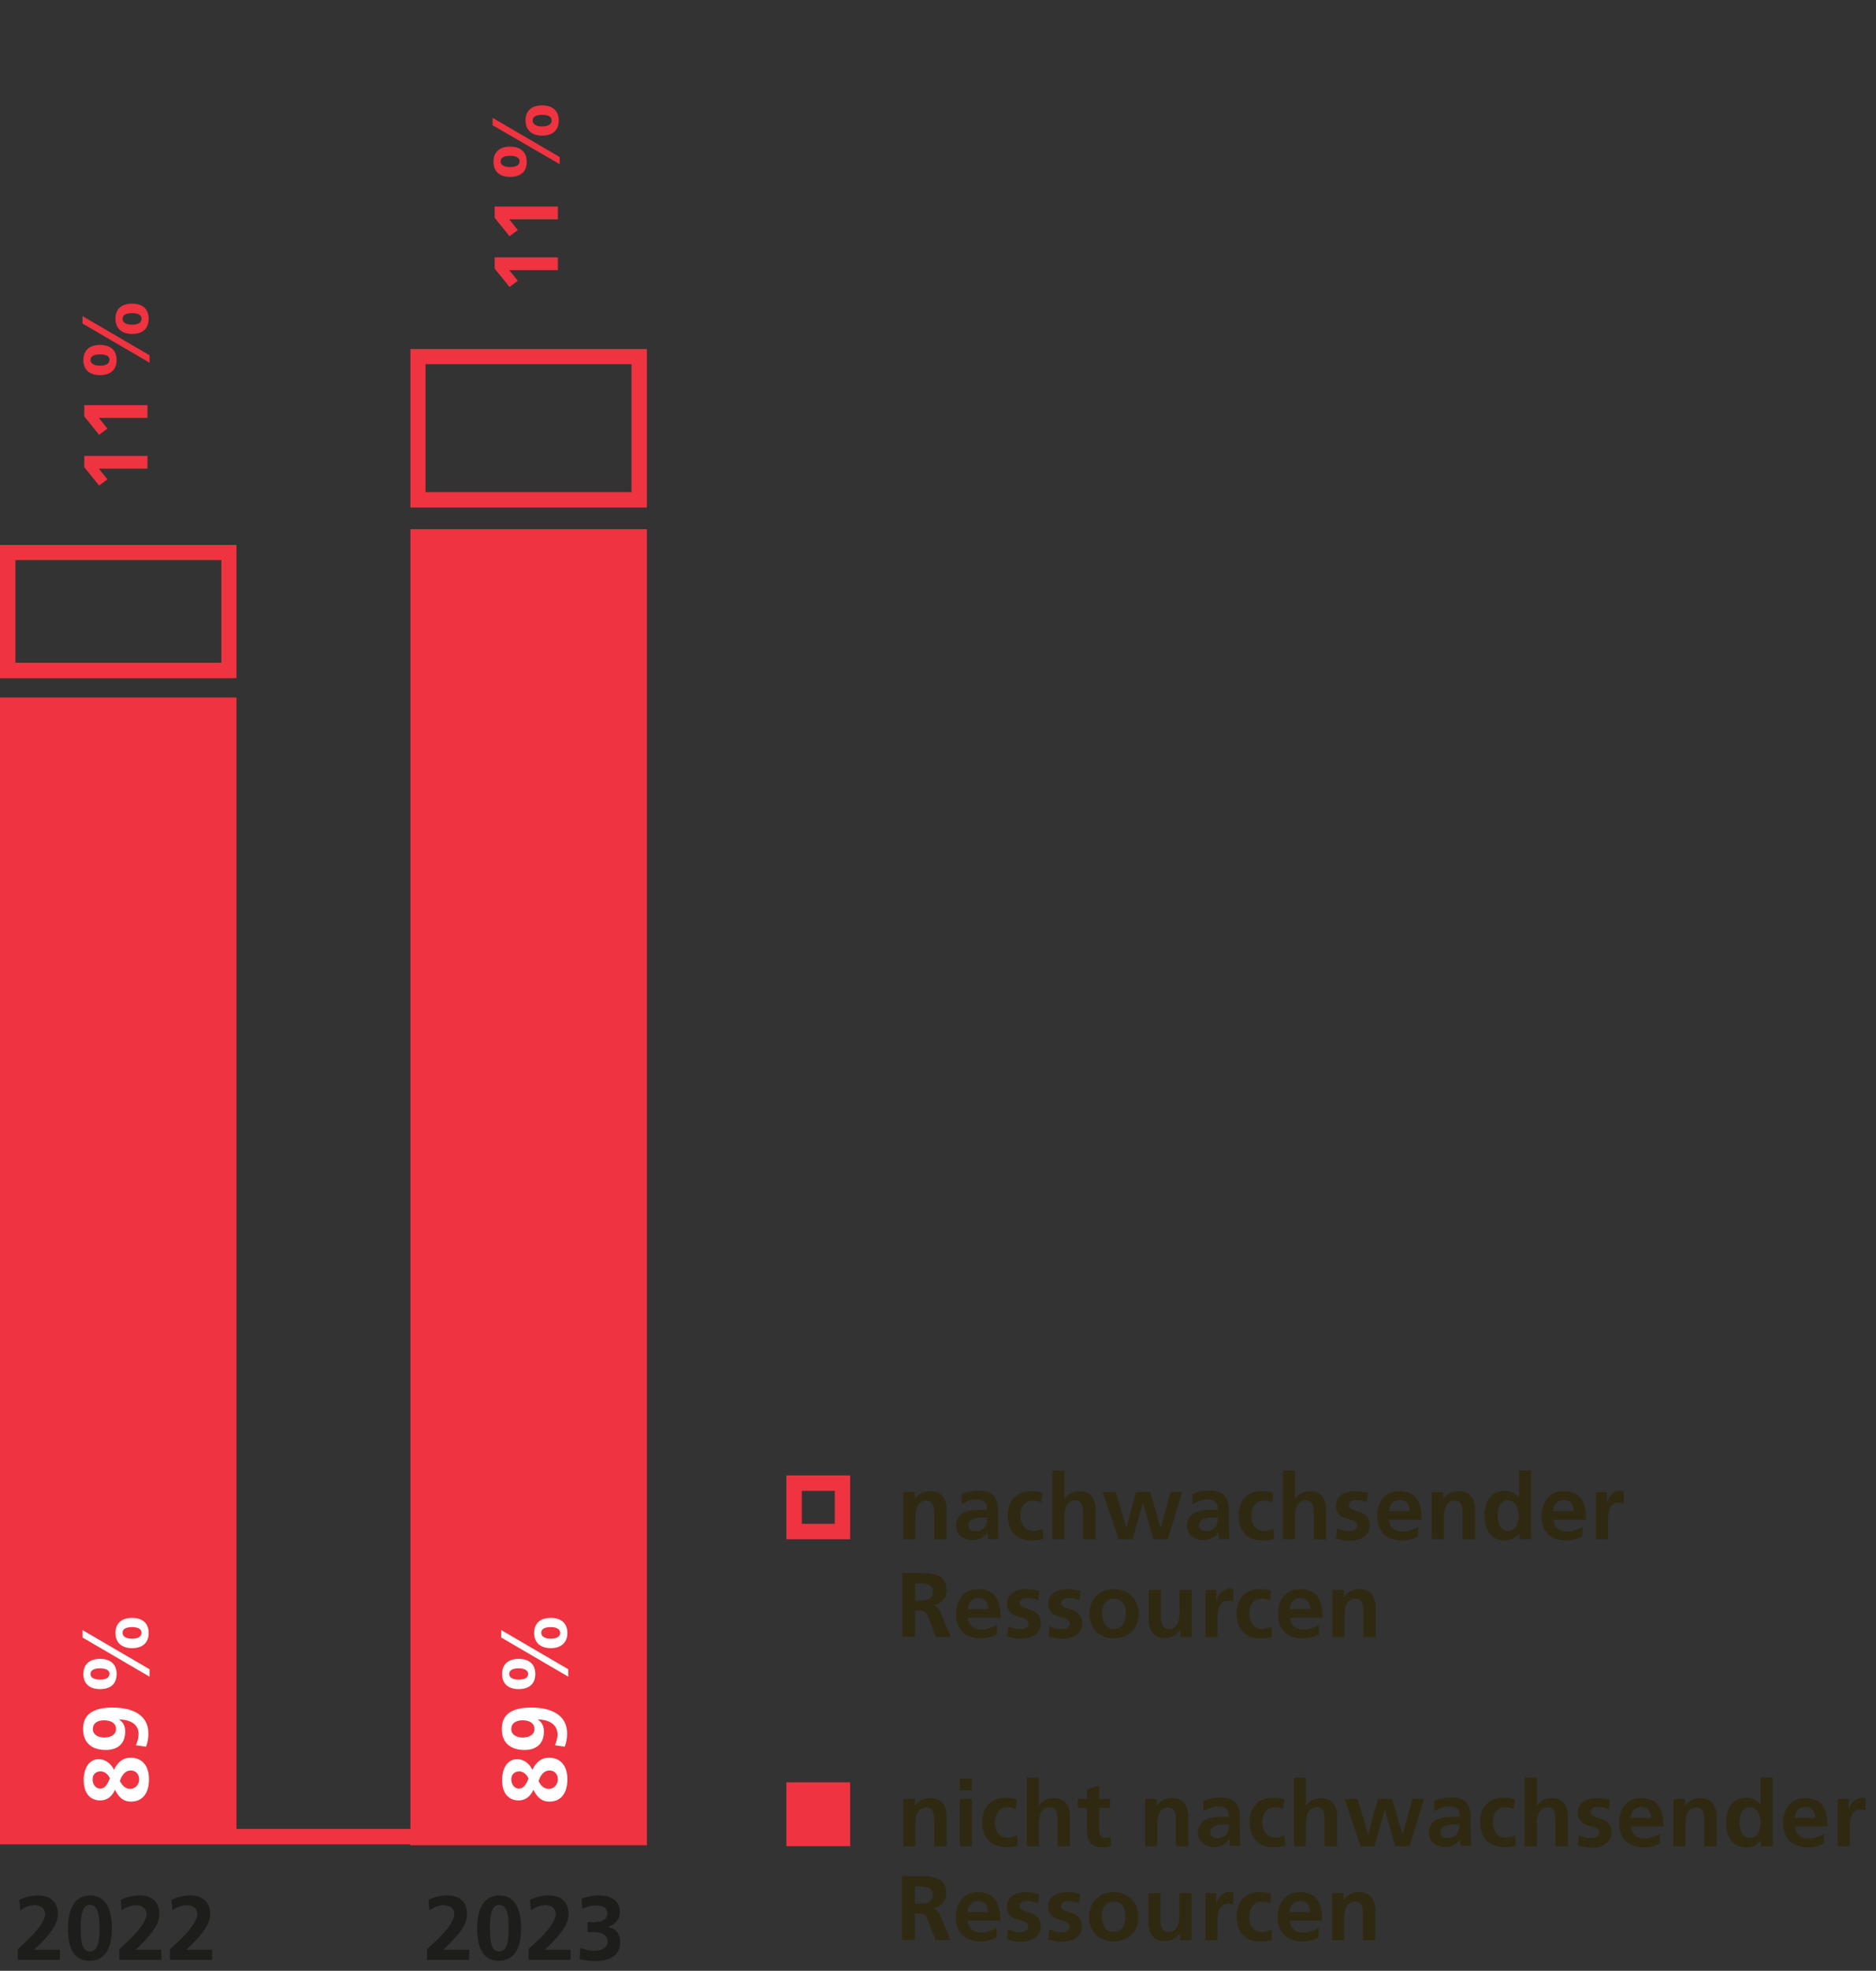
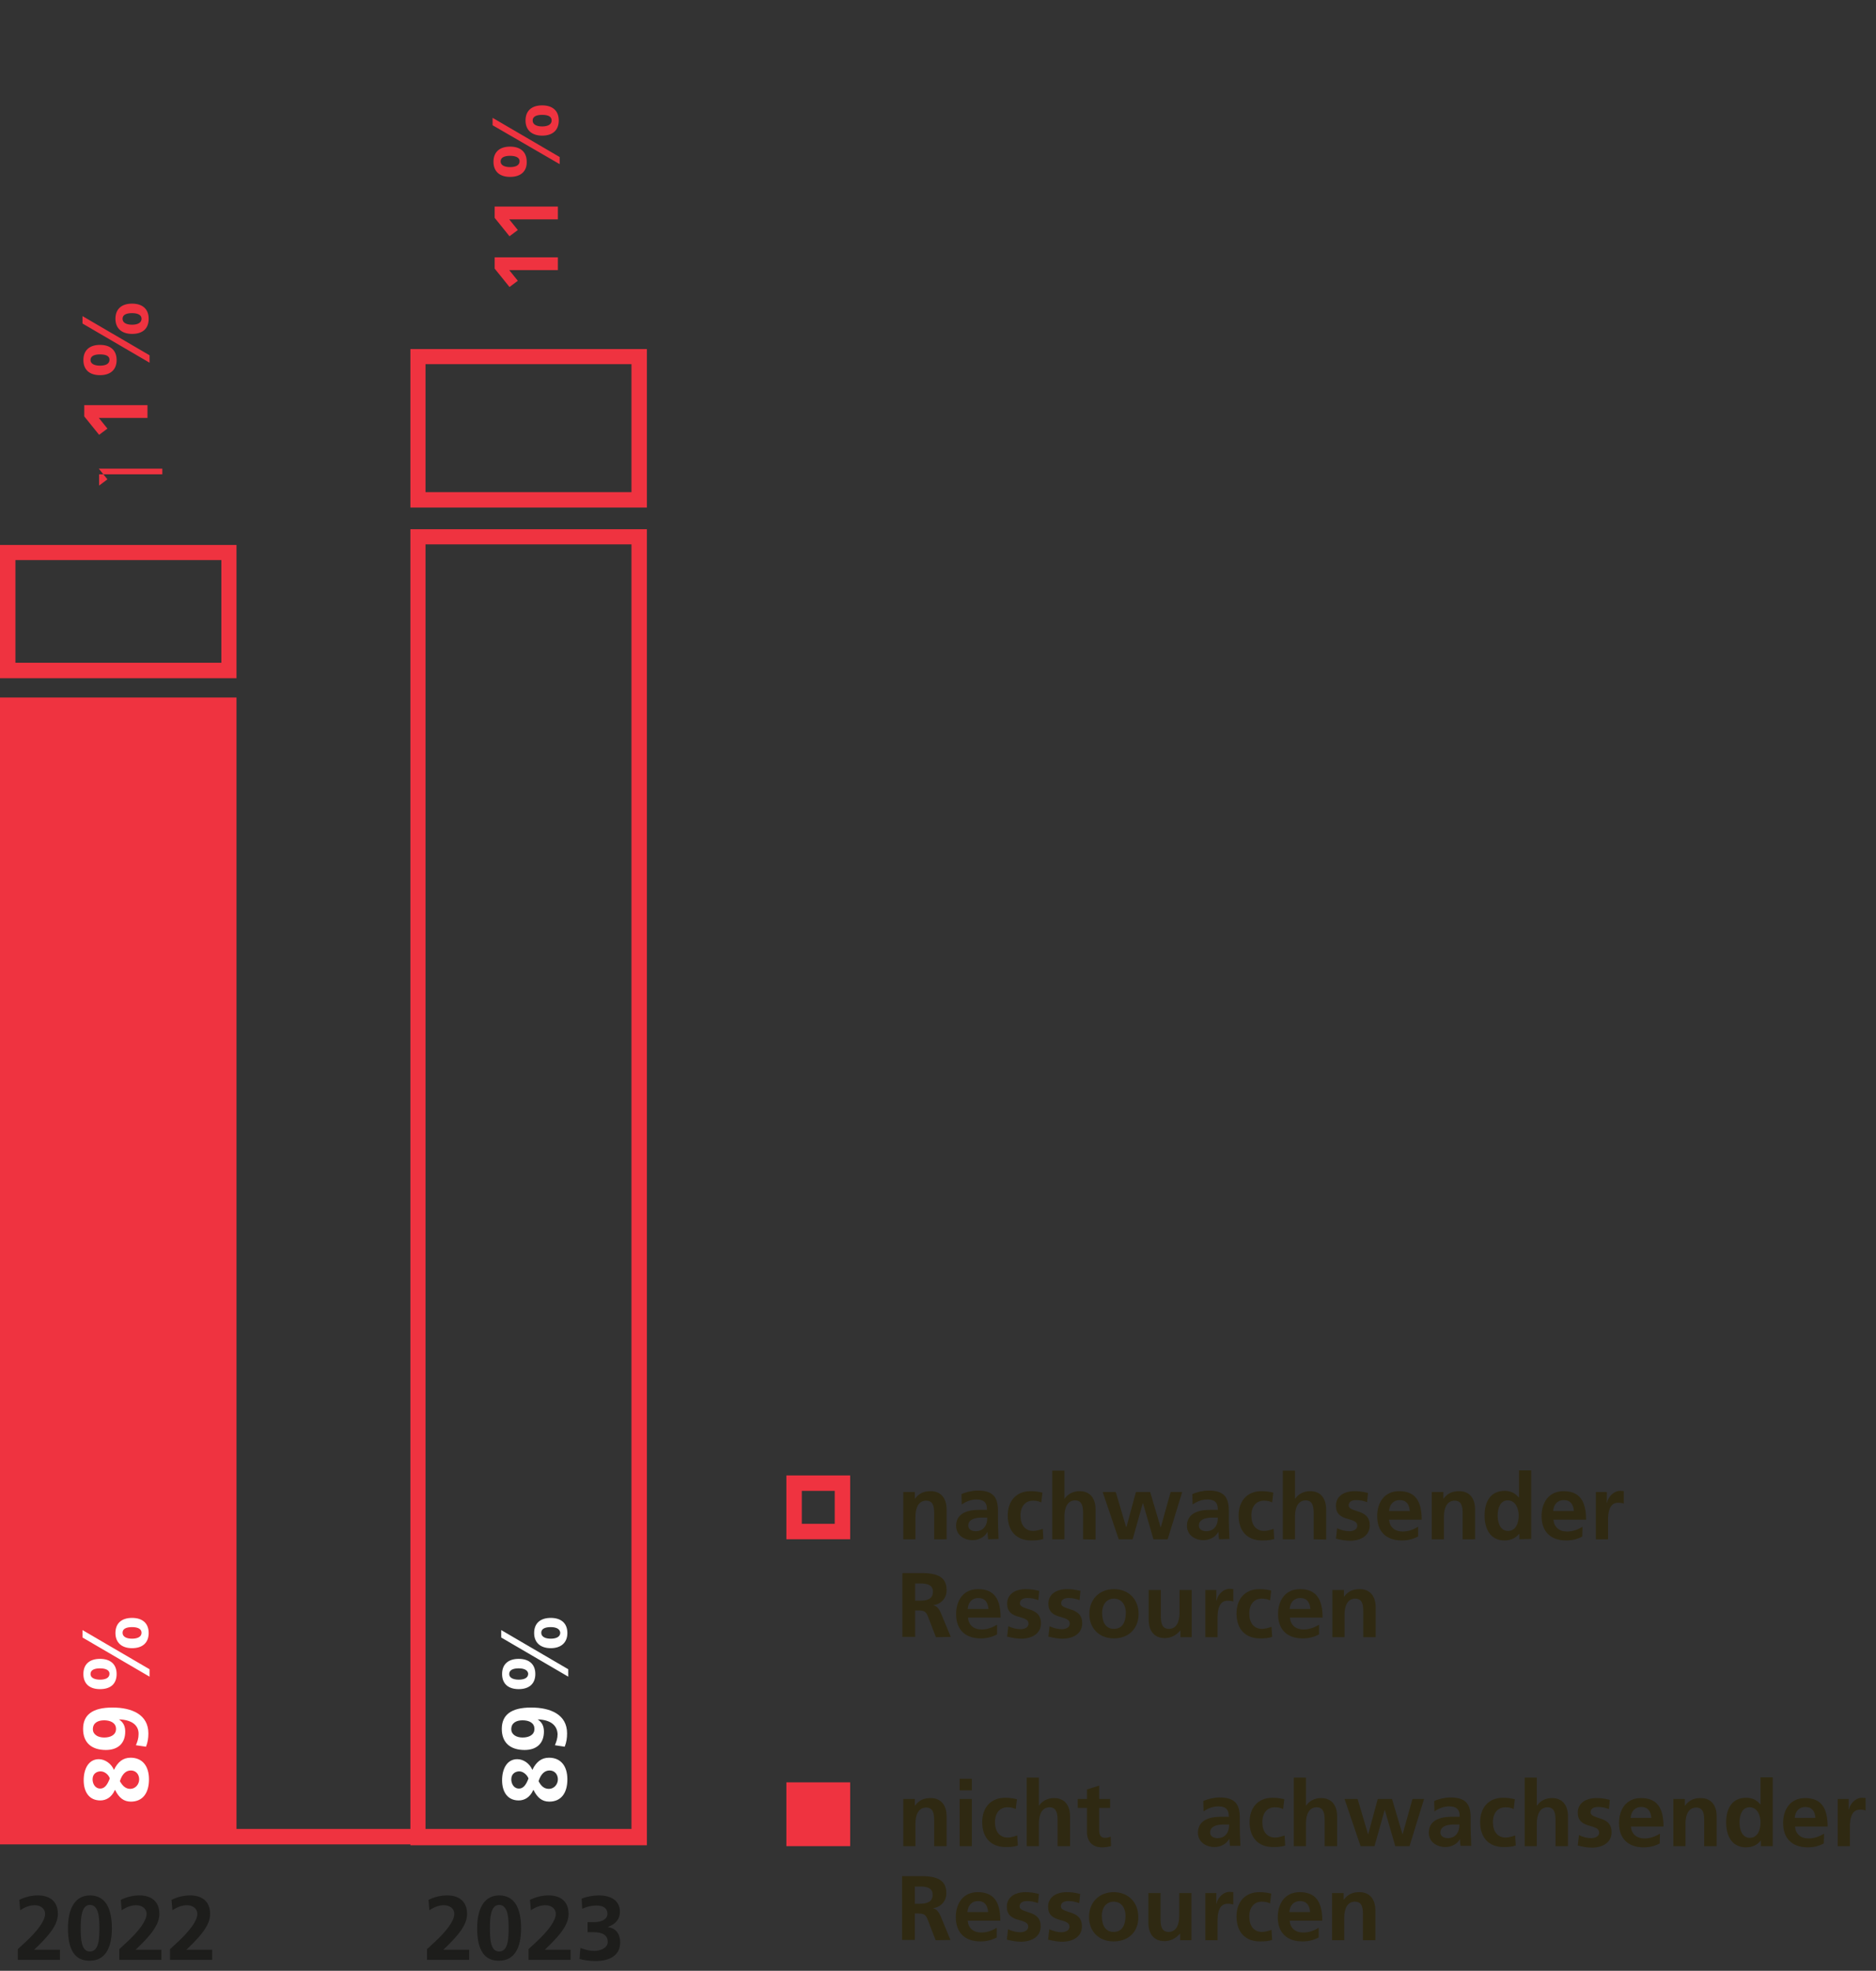
<svg xmlns="http://www.w3.org/2000/svg" version="1.1" id="Ebene_1" x="0px" y="0px" viewBox="0 0 632.2 664" style="enable-background:new 0 0 632.2 664;" xml:space="preserve">
  <rect x="0" y="0" width="632.2" height="664" fill="#333333" stroke="none" />
  <style type="text/css">
	.st0{fill:#EF3340;}
	.st1{fill:#2F2912;}
	.st2{fill:#1D1D1B;}
	.st3{fill:#FFFFFF;}
</style>
  <path class="st0" d="M286.5,518.6H265v-21.5h21.5V518.6z M270.2,513.4h11.1v-11.1h-11.1V513.4z" />
  <g>
    <path class="st1" d="M314.8,518.6v-8.9c0-2.4-0.5-4.1-2.7-4.1c-2.6,0-3.6,2.5-3.6,5.3v7.7h-4.1v-15.9h3.9v2.2h0.1   c1.3-1.8,3-2.5,5.2-2.5c3.6,0,5.4,2.5,5.4,6.2v10H314.8z" />
    <path class="st1" d="M333,518.6c-0.1-0.6-0.2-1.7-0.2-2.4h-0.1c-0.9,1.7-2.9,2.7-4.9,2.7c-2.9,0-5.6-1.7-5.6-4.8   c0-2.7,1.6-5.4,7.8-5.4h2.6v-0.1c0-2.7-1.4-3.4-3.6-3.4c-1.8,0-3.5,0.7-4.9,1.7l-0.1-3.5c1.5-0.7,3.6-1.2,5.5-1.2   c4.8,0,6.8,1.9,6.8,6.7v3.3c0,0.8,0.1,4.2,0.2,6.3L333,518.6L333,518.6z M332.7,511.3h-1.8c-2.9,0-4.6,0.9-4.6,2.7   c0,1.2,1,1.9,2.6,1.9c1.9,0,3.8-1.3,3.8-4.5V511.3z" />
    <path class="st1" d="M351.6,518.5c-1.2,0.4-2.4,0.5-4.1,0.5c-5,0-7.9-3.2-7.9-8.4c0-4.8,2.8-8.2,7.7-8.2c1.6,0,2.8,0.2,4,0.5   l-0.4,3.3c-0.8-0.4-1.6-0.6-2.8-0.6c-2.6,0-4.2,2-4.2,5c0,3.1,1.5,5.2,4.3,5.2c0.9,0,2.1-0.3,3.2-0.7L351.6,518.5z" />
    <path class="st1" d="M365,518.6v-9c0-2.9-0.9-4.1-2.7-4.1c-2.4,0-3.6,2.2-3.6,5.4v7.7h-4.1v-23.1h4.1v9.4h0.1c1-1.5,2.8-2.5,5-2.5   c3.7,0,5.4,2.6,5.4,6.2v10.1L365,518.6L365,518.6z" />
    <path class="st1" d="M388.7,518.6l-3.5-12.1h-0.1l-3.4,12.1H377l-5.4-15.9h4.4l3.5,11.8h0.1l3.2-11.8h4.8l3.5,11.8h0.1l3.3-11.8   h3.9l-4.9,15.9L388.7,518.6L388.7,518.6z" />
    <path class="st1" d="M410.8,518.6c-0.1-0.6-0.2-1.7-0.2-2.4h-0.1c-0.9,1.7-2.9,2.7-4.9,2.7c-2.9,0-5.6-1.7-5.6-4.8   c0-2.7,1.6-5.4,7.8-5.4h2.6v-0.1c0-2.7-1.4-3.4-3.6-3.4c-1.8,0-3.5,0.7-4.9,1.7l-0.1-3.5c1.5-0.7,3.6-1.2,5.5-1.2   c4.8,0,6.8,1.9,6.8,6.7v3.3c0,0.8,0.1,4.2,0.2,6.3L410.8,518.6L410.8,518.6z M410.4,511.3h-1.8c-2.9,0-4.6,0.9-4.6,2.7   c0,1.2,1,1.9,2.6,1.9c1.9,0,3.8-1.3,3.8-4.5V511.3z" />
    <path class="st1" d="M429.4,518.5c-1.2,0.4-2.4,0.5-4.1,0.5c-5,0-7.9-3.2-7.9-8.4c0-4.8,2.8-8.2,7.7-8.2c1.6,0,2.8,0.2,4,0.5   l-0.4,3.3c-0.8-0.4-1.6-0.6-2.8-0.6c-2.6,0-4.2,2-4.2,5c0,3.1,1.5,5.2,4.3,5.2c0.9,0,2.1-0.3,3.2-0.7L429.4,518.5z" />
    <path class="st1" d="M442.7,518.6v-9c0-2.9-0.9-4.1-2.7-4.1c-2.4,0-3.6,2.2-3.6,5.4v7.7h-4.1v-23.1h4.1v9.4h0.1   c1-1.5,2.8-2.5,5-2.5c3.7,0,5.4,2.6,5.4,6.2v10.1L442.7,518.6L442.7,518.6z" />
    <path class="st1" d="M450.6,514.9c1.3,0.6,2.7,1,4.1,1c1.1,0,2.7-0.4,2.7-1.9c0-1.3-1.3-1.7-3-2.2c-2.8-0.7-4.2-1.9-4.2-4.5   c0-3.2,2.7-4.9,6.3-4.9c1.3,0,2.5,0.1,4.5,0.6l-0.3,3.1c-1.4-0.5-2.4-0.7-3.7-0.7c-1.5,0-2.5,0.6-2.5,1.8c0,0.9,0.9,1.3,2.7,1.9   c3,0.8,4.4,2.2,4.4,4.8c0,3.5-3,5.2-6.7,5.2c-1.5,0-3.1-0.3-4.7-0.7L450.6,514.9z" />
    <path class="st1" d="M477.8,517.7c-1.5,0.8-3.2,1.3-5.4,1.3c-5.3,0-8.3-3-8.3-8.2c0-4.4,2.3-8.4,7.4-8.4c5.4,0,7.6,3.3,7.6,9.6h-11   c0.2,2.5,1.9,4,4.6,4c2,0,3.7-0.7,5.2-1.6v3.3H477.8z M475.1,509.1c-0.2-2.3-1.2-3.7-3.4-3.7c-2.1,0-3.4,1.4-3.6,3.7H475.1z" />
    <path class="st1" d="M492.9,518.6v-8.9c0-2.4-0.5-4.1-2.7-4.1c-2.6,0-3.6,2.5-3.6,5.3v7.7h-4.1v-15.9h3.9v2.2h0.1   c1.3-1.8,3-2.5,5.2-2.5c3.6,0,5.4,2.5,5.4,6.2v10H492.9z" />
    <path class="st1" d="M512,518.6v-1.8h-0.1c-1.2,1.5-2.9,2.2-4.9,2.2c-4.8,0-6.7-3.9-6.7-8.4c0-4.8,2.1-8.3,6.7-8.3   c2.1,0,3.5,0.7,4.8,2.2h0.1v-9.1h4.1v23.1L512,518.6L512,518.6z M511.8,510.6c0-2.2-1-5.1-3.7-5.1c-2.5,0-3.4,2.6-3.4,5.1   c0,2.3,0.8,5.2,3.5,5.2S511.8,513,511.8,510.6z" />
    <path class="st1" d="M533.2,517.7c-1.5,0.8-3.2,1.3-5.4,1.3c-5.3,0-8.3-3-8.3-8.2c0-4.4,2.3-8.4,7.4-8.4c5.4,0,7.6,3.3,7.6,9.6h-11   c0.2,2.5,1.9,4,4.6,4c2,0,3.7-0.7,5.2-1.6L533.2,517.7L533.2,517.7z M530.4,509.1c-0.2-2.3-1.2-3.7-3.4-3.7c-2.1,0-3.4,1.4-3.6,3.7   H530.4z" />
    <path class="st1" d="M537.8,518.6v-15.9h3.7v3.6h0.1c0.2-1.7,2-4,4.4-4c0.9,0,1.1,0.1,1.2,0.1v4.2c-0.4-0.2-1.1-0.3-1.9-0.3   c-1.5,0-3.4,0.8-3.4,5.8v6.5L537.8,518.6L537.8,518.6z" />
    <path class="st1" d="M315.4,551.6l-2.5-6.5c-0.6-1.6-1-2.5-3.1-2.5h-1.4v8.9h-4.3V530h6.8c7,0,8.1,2.9,8.1,5.8c0,2.5-1.7,4.6-4.4,5   v0.1c0.9,0.1,1.7,0.9,2.4,2.4l3.4,8.2L315.4,551.6L315.4,551.6z M310.1,539.3c3.7,0,4.3-1.6,4.3-3c0-1.1-0.3-2.8-4.1-2.8h-1.9v5.8   H310.1z" />
    <path class="st1" d="M335.9,550.7c-1.5,0.8-3.2,1.3-5.4,1.3c-5.3,0-8.3-3-8.3-8.2c0-4.4,2.3-8.4,7.4-8.4c5.4,0,7.6,3.3,7.6,9.6h-11   c0.2,2.5,1.9,4,4.6,4c2,0,3.7-0.7,5.2-1.6v3.3H335.9z M333.1,542.1c-0.2-2.3-1.2-3.7-3.4-3.7c-2.1,0-3.4,1.4-3.6,3.7H333.1z" />
    <path class="st1" d="M339.8,547.9c1.3,0.6,2.7,1,4.1,1c1.1,0,2.7-0.4,2.7-1.9c0-1.3-1.3-1.7-3-2.2c-2.8-0.7-4.2-1.9-4.2-4.5   c0-3.2,2.7-4.9,6.3-4.9c1.3,0,2.5,0.1,4.5,0.6l-0.3,3.1c-1.4-0.5-2.4-0.7-3.7-0.7c-1.5,0-2.5,0.6-2.5,1.8c0,0.9,0.9,1.3,2.7,1.9   c3,0.8,4.4,2.2,4.4,4.8c0,3.5-3,5.2-6.7,5.2c-1.5,0-3.1-0.3-4.7-0.7L339.8,547.9z" />
    <path class="st1" d="M353.7,547.9c1.3,0.6,2.7,1,4.1,1c1.1,0,2.7-0.4,2.7-1.9c0-1.3-1.3-1.7-3-2.2c-2.8-0.7-4.2-1.9-4.2-4.5   c0-3.2,2.7-4.9,6.3-4.9c1.3,0,2.5,0.1,4.5,0.6l-0.3,3.1c-1.4-0.5-2.4-0.7-3.7-0.7c-1.5,0-2.5,0.6-2.5,1.8c0,0.9,0.9,1.3,2.7,1.9   c3,0.8,4.4,2.2,4.4,4.8c0,3.5-3,5.2-6.7,5.2c-1.5,0-3.1-0.3-4.7-0.7L353.7,547.9z" />
    <path class="st1" d="M375.4,552c-5.1,0-8.3-3.5-8.3-8.2c0-5.1,3.5-8.4,8.3-8.4s8.3,3.3,8.3,8.4C383.7,548.5,380.5,552,375.4,552z    M379.4,543.3c0-2.5-1.4-4.7-4-4.7s-4,2.2-4,4.7c0,3.4,1.3,5.5,4,5.5S379.4,546.7,379.4,543.3z" />
    <path class="st1" d="M397.8,551.6v-2.2h-0.1c-1.4,1.6-3.1,2.5-5.2,2.5c-3.5,0-5.4-2.4-5.4-6.2v-10h4.1v9.1c0,3.2,1.2,4,2.7,4   c2.5,0,3.6-2.3,3.6-5.4v-7.7h4.1v15.9L397.8,551.6L397.8,551.6z" />
    <path class="st1" d="M406.2,551.6v-15.9h3.7v3.6h0.1c0.2-1.7,2-4,4.4-4c0.9,0,1.1,0.1,1.2,0.1v4.2c-0.4-0.2-1.1-0.3-1.9-0.3   c-1.5,0-3.4,0.8-3.4,5.8v6.5L406.2,551.6L406.2,551.6z" />
    <path class="st1" d="M428.7,551.5c-1.2,0.4-2.4,0.5-4.1,0.5c-5,0-7.9-3.2-7.9-8.4c0-4.8,2.8-8.2,7.7-8.2c1.6,0,2.8,0.2,4,0.5   l-0.4,3.3c-0.8-0.4-1.6-0.6-2.8-0.6c-2.6,0-4.2,2-4.2,5c0,3.1,1.5,5.2,4.3,5.2c0.9,0,2.1-0.3,3.2-0.7L428.7,551.5z" />
    <path class="st1" d="M444.4,550.7c-1.5,0.8-3.2,1.3-5.4,1.3c-5.3,0-8.3-3-8.3-8.2c0-4.4,2.3-8.4,7.4-8.4c5.4,0,7.6,3.3,7.6,9.6h-11   c0.2,2.5,1.9,4,4.6,4c2,0,3.7-0.7,5.2-1.6v3.3H444.4z M441.6,542.1c-0.2-2.3-1.2-3.7-3.4-3.7c-2.1,0-3.4,1.4-3.6,3.7H441.6z" />
    <path class="st1" d="M459.4,551.6v-8.9c0-2.4-0.5-4.1-2.7-4.1c-2.6,0-3.6,2.5-3.6,5.3v7.7H449v-15.9h3.9v2.2h0.1   c1.3-1.8,3-2.5,5.2-2.5c3.6,0,5.4,2.5,5.4,6.2v10H459.4z" />
  </g>
  <rect x="265" y="600.5" class="st0" width="21.5" height="21.5" />
  <g>
    <path class="st1" d="M314.8,622v-8.9c0-2.4-0.5-4.1-2.7-4.1c-2.6,0-3.6,2.5-3.6,5.3v7.7h-4.1v-15.9h3.9v2.2h0.1   c1.3-1.8,3-2.5,5.2-2.5c3.6,0,5.4,2.5,5.4,6.2v10H314.8z" />
    <path class="st1" d="M323.4,603.2v-3.9h4.1v3.9H323.4z M323.4,622v-15.9h4.1V622H323.4z" />
    <path class="st1" d="M343,621.8c-1.2,0.4-2.4,0.5-4.1,0.5c-5,0-7.9-3.2-7.9-8.4c0-4.8,2.8-8.2,7.7-8.2c1.6,0,2.8,0.2,4,0.5   l-0.4,3.3c-0.8-0.4-1.6-0.6-2.8-0.6c-2.6,0-4.2,2-4.2,5c0,3.1,1.5,5.2,4.3,5.2c0.9,0,2.1-0.3,3.2-0.7L343,621.8z" />
    <path class="st1" d="M356.4,622v-9c0-2.9-0.9-4.1-2.7-4.1c-2.4,0-3.6,2.2-3.6,5.4v7.7H346v-23.1h4.1v9.4h0.1c1-1.5,2.8-2.5,5-2.5   c3.7,0,5.4,2.6,5.4,6.2v10H356.4z" />
    <path class="st1" d="M374.4,622c-0.9,0.2-1.8,0.4-3,0.4c-3.4,0-5.1-2.1-5.1-5.2v-8.1h-3.1v-3h3.1v-3.2l4.1-1.3v4.5h3.7v3h-3.7v7.4   c0,1.7,0.5,2.7,2,2.7c0.7,0,1.4-0.2,1.9-0.4L374.4,622z" />
-     <path class="st1" d="M396.3,622v-8.9c0-2.4-0.5-4.1-2.7-4.1c-2.6,0-3.6,2.5-3.6,5.3v7.7h-4.1v-15.9h3.9v2.2h0.1   c1.3-1.8,3-2.5,5.2-2.5c3.6,0,5.4,2.5,5.4,6.2v10H396.3z" />
    <path class="st1" d="M414.5,622c-0.1-0.6-0.2-1.7-0.2-2.4h-0.1c-0.9,1.7-2.9,2.7-4.9,2.7c-2.9,0-5.6-1.7-5.6-4.8   c0-2.7,1.6-5.4,7.8-5.4h2.6V612c0-2.7-1.4-3.4-3.6-3.4c-1.8,0-3.5,0.7-4.9,1.7l-0.1-3.5c1.5-0.7,3.6-1.2,5.5-1.2   c4.8,0,6.8,1.9,6.8,6.7v3.3c0,0.8,0.1,4.2,0.2,6.3h-3.5V622z M414.2,614.7h-1.8c-2.9,0-4.6,0.9-4.6,2.7c0,1.2,1,1.9,2.6,1.9   c1.9,0,3.8-1.3,3.8-4.5V614.7z" />
    <path class="st1" d="M433.1,621.8c-1.2,0.4-2.4,0.5-4.1,0.5c-5,0-7.9-3.2-7.9-8.4c0-4.8,2.8-8.2,7.7-8.2c1.6,0,2.8,0.2,4,0.5   l-0.4,3.3c-0.8-0.4-1.6-0.6-2.8-0.6c-2.6,0-4.2,2-4.2,5c0,3.1,1.5,5.2,4.3,5.2c0.9,0,2.1-0.3,3.2-0.7L433.1,621.8z" />
    <path class="st1" d="M446.4,622v-9c0-2.9-0.9-4.1-2.7-4.1c-2.4,0-3.6,2.2-3.6,5.4v7.7H436v-23.1h4.1v9.4h0.1c1-1.5,2.8-2.5,5-2.5   c3.7,0,5.4,2.6,5.4,6.2v10H446.4z" />
    <path class="st1" d="M470.2,622l-3.5-12.1h-0.1l-3.4,12.1h-4.7l-5.4-15.9h4.4l3.5,11.8h0.1l3.2-11.8h4.8l3.5,11.8h0.1l3.3-11.8h3.9   L475,622H470.2z" />
    <path class="st1" d="M492.2,622c-0.1-0.6-0.2-1.7-0.2-2.4l0,0c-0.9,1.7-2.9,2.7-4.9,2.7c-2.9,0-5.6-1.7-5.6-4.8   c0-2.7,1.6-5.4,7.8-5.4h2.6V612c0-2.7-1.4-3.4-3.6-3.4c-1.8,0-3.5,0.7-4.9,1.7l-0.1-3.5c1.5-0.7,3.6-1.2,5.5-1.2   c4.8,0,6.8,1.9,6.8,6.7v3.3c0,0.8,0.1,4.2,0.2,6.3h-3.6V622z M491.9,614.7H490c-2.9,0-4.6,0.9-4.6,2.7c0,1.2,1,1.9,2.6,1.9   c1.9,0,3.8-1.3,3.8-4.5v-0.1H491.9z" />
    <path class="st1" d="M510.8,621.8c-1.2,0.4-2.4,0.5-4.1,0.5c-5,0-7.9-3.2-7.9-8.4c0-4.8,2.8-8.2,7.7-8.2c1.6,0,2.8,0.2,4,0.5   l-0.4,3.3c-0.8-0.4-1.6-0.6-2.8-0.6c-2.6,0-4.2,2-4.2,5c0,3.1,1.5,5.2,4.3,5.2c0.9,0,2.1-0.3,3.2-0.7L510.8,621.8z" />
    <path class="st1" d="M524.2,622v-9c0-2.9-0.9-4.1-2.7-4.1c-2.4,0-3.6,2.2-3.6,5.4v7.7h-4.1v-23.1h4.1v9.4h0.1c1-1.5,2.8-2.5,5-2.5   c3.7,0,5.4,2.6,5.4,6.2v10H524.2z" />
    <path class="st1" d="M532.1,618.3c1.3,0.6,2.7,1,4.1,1c1.1,0,2.7-0.4,2.7-1.9c0-1.3-1.3-1.7-3-2.2c-2.8-0.7-4.2-1.9-4.2-4.5   c0-3.2,2.7-4.9,6.3-4.9c1.3,0,2.5,0.1,4.5,0.6l-0.3,3.1c-1.4-0.5-2.4-0.7-3.7-0.7c-1.5,0-2.5,0.6-2.5,1.8c0,0.9,0.9,1.3,2.7,1.9   c3,0.8,4.4,2.2,4.4,4.8c0,3.5-3,5.2-6.7,5.2c-1.5,0-3.1-0.3-4.7-0.7L532.1,618.3z" />
    <path class="st1" d="M559.3,621.1c-1.5,0.8-3.2,1.3-5.4,1.3c-5.3,0-8.3-3-8.3-8.2c0-4.4,2.3-8.4,7.4-8.4c5.4,0,7.6,3.3,7.6,9.6h-11   c0.2,2.5,1.9,4,4.6,4c2,0,3.7-0.7,5.2-1.6L559.3,621.1L559.3,621.1z M556.5,612.5c-0.2-2.3-1.2-3.7-3.4-3.7c-2.1,0-3.4,1.4-3.6,3.7   H556.5z" />
    <path class="st1" d="M574.3,622v-8.9c0-2.4-0.5-4.1-2.7-4.1c-2.6,0-3.6,2.5-3.6,5.3v7.7h-4.1v-15.9h3.9v2.2h0.1   c1.3-1.8,3-2.5,5.2-2.5c3.6,0,5.4,2.5,5.4,6.2v10H574.3z" />
    <path class="st1" d="M593.4,622v-1.8h-0.1c-1.2,1.5-2.9,2.2-4.9,2.2c-4.8,0-6.7-3.9-6.7-8.4c0-4.8,2.1-8.3,6.7-8.3   c2.1,0,3.5,0.7,4.8,2.2h0.1v-9.1h4.1V622H593.4z M593.3,614c0-2.2-1-5.1-3.7-5.1c-2.5,0-3.4,2.6-3.4,5.1c0,2.3,0.8,5.2,3.5,5.2   C592.4,619.2,593.3,616.3,593.3,614z" />
    <path class="st1" d="M614.6,621.1c-1.5,0.8-3.2,1.3-5.4,1.3c-5.3,0-8.3-3-8.3-8.2c0-4.4,2.3-8.4,7.4-8.4c5.4,0,7.6,3.3,7.6,9.6h-11   c0.2,2.5,1.9,4,4.6,4c2,0,3.7-0.7,5.2-1.6L614.6,621.1L614.6,621.1z M611.8,612.5c-0.2-2.3-1.2-3.7-3.4-3.7c-2.1,0-3.4,1.4-3.6,3.7   H611.8z" />
    <path class="st1" d="M619.3,622v-15.9h3.7v3.6h0.1c0.2-1.7,2-4,4.4-4c0.9,0,1.1,0.1,1.2,0.1v4.2c-0.4-0.2-1.1-0.3-1.9-0.3   c-1.5,0-3.4,0.8-3.4,5.8v6.5L619.3,622L619.3,622z" />
    <path class="st1" d="M315.3,653.7l-2.5-6.5c-0.6-1.6-1-2.5-3.1-2.5h-1.4v8.9H304v-21.5h6.8c7,0,8.1,2.9,8.1,5.8   c0,2.5-1.7,4.6-4.4,5v0.1c0.9,0.1,1.7,0.9,2.4,2.4l3.4,8.2L315.3,653.7L315.3,653.7z M310,641.4c3.7,0,4.3-1.6,4.3-3   c0-1.1-0.3-2.8-4.1-2.8h-1.9v5.8H310z" />
    <path class="st1" d="M335.8,652.8c-1.5,0.8-3.2,1.3-5.4,1.3c-5.3,0-8.3-3-8.3-8.2c0-4.4,2.3-8.4,7.4-8.4c5.4,0,7.6,3.3,7.6,9.6h-11   c0.2,2.5,1.9,4,4.6,4c2,0,3.7-0.7,5.2-1.6v3.3H335.8z M333,644.2c-0.2-2.3-1.2-3.7-3.4-3.7c-2.1,0-3.4,1.4-3.6,3.7H333z" />
    <path class="st1" d="M339.7,650c1.3,0.6,2.7,1,4.1,1c1.1,0,2.7-0.4,2.7-1.9c0-1.3-1.3-1.7-3-2.2c-2.8-0.7-4.2-1.9-4.2-4.5   c0-3.2,2.7-4.9,6.3-4.9c1.3,0,2.5,0.1,4.5,0.6l-0.3,3.1c-1.4-0.5-2.4-0.7-3.7-0.7c-1.5,0-2.5,0.6-2.5,1.8c0,0.9,0.9,1.3,2.7,1.9   c3,0.8,4.4,2.2,4.4,4.8c0,3.5-3,5.2-6.7,5.2c-1.5,0-3.1-0.3-4.7-0.7L339.7,650z" />
    <path class="st1" d="M353.6,650c1.3,0.6,2.7,1,4.1,1c1.1,0,2.7-0.4,2.7-1.9c0-1.3-1.3-1.7-3-2.2c-2.8-0.7-4.2-1.9-4.2-4.5   c0-3.2,2.7-4.9,6.3-4.9c1.3,0,2.5,0.1,4.5,0.6l-0.3,3.1c-1.4-0.5-2.4-0.7-3.7-0.7c-1.5,0-2.5,0.6-2.5,1.8c0,0.9,0.9,1.3,2.7,1.9   c3,0.8,4.4,2.2,4.4,4.8c0,3.5-3,5.2-6.7,5.2c-1.5,0-3.1-0.3-4.7-0.7L353.6,650z" />
    <path class="st1" d="M375.3,654.1c-5.1,0-8.3-3.5-8.3-8.2c0-5.1,3.5-8.4,8.3-8.4s8.3,3.3,8.3,8.4   C383.7,650.6,380.5,654.1,375.3,654.1z M379.3,645.4c0-2.5-1.4-4.7-4-4.7s-4,2.2-4,4.7c0,3.4,1.3,5.5,4,5.5   S379.3,648.8,379.3,645.4z" />
    <path class="st1" d="M397.7,653.7v-2.2h-0.1c-1.4,1.6-3.1,2.5-5.2,2.5c-3.5,0-5.4-2.4-5.4-6.2v-10h4.1v9.1c0,3.2,1.2,4,2.7,4   c2.5,0,3.6-2.3,3.6-5.4v-7.7h4.1v15.9L397.7,653.7L397.7,653.7z" />
    <path class="st1" d="M406.2,653.7v-15.9h3.7v3.6h0.1c0.2-1.7,2-4,4.4-4c0.9,0,1.1,0.1,1.2,0.1v4.2c-0.4-0.2-1.1-0.3-1.9-0.3   c-1.5,0-3.4,0.8-3.4,5.8v6.5L406.2,653.7L406.2,653.7z" />
    <path class="st1" d="M428.7,653.6c-1.2,0.4-2.4,0.5-4.1,0.5c-5,0-7.9-3.2-7.9-8.4c0-4.8,2.8-8.2,7.7-8.2c1.6,0,2.8,0.2,4,0.5   l-0.4,3.3c-0.8-0.4-1.6-0.6-2.8-0.6c-2.6,0-4.2,2-4.2,5c0,3.1,1.5,5.2,4.3,5.2c0.9,0,2.1-0.3,3.2-0.7L428.7,653.6z" />
    <path class="st1" d="M444.3,652.8c-1.5,0.8-3.2,1.3-5.4,1.3c-5.3,0-8.3-3-8.3-8.2c0-4.4,2.3-8.4,7.4-8.4c5.4,0,7.6,3.3,7.6,9.6h-11   c0.2,2.5,1.9,4,4.6,4c2,0,3.7-0.7,5.2-1.6v3.3H444.3z M441.5,644.2c-0.2-2.3-1.2-3.7-3.4-3.7c-2.1,0-3.4,1.4-3.6,3.7H441.5z" />
    <path class="st1" d="M459.3,653.7v-8.9c0-2.4-0.5-4.1-2.7-4.1c-2.6,0-3.6,2.5-3.6,5.3v7.7h-4.1v-15.9h3.9v2.2h0.1   c1.3-1.8,3-2.5,5.2-2.5c3.6,0,5.4,2.5,5.4,6.2v10H459.3z" />
  </g>
  <g>
    <g>
      <rect x="0" y="616.2" class="st0" width="216.6" height="5.2" />
    </g>
    <g>
      <path class="st2" d="M6,660.3v-3.6l2.6-2.4c4.1-3.8,6.6-7.2,6.6-9.5c0-1.8-1.6-2.9-3.5-2.9c-1.5,0-3.1,0.5-4.9,1.7l-0.3-3.5    c2-1,4.1-1.5,6.3-1.5c4.2,0,6.7,2.2,6.7,6.2c0,3-1.7,6.2-8,12.1h8.7v3.4H6z" />
      <path class="st2" d="M22.9,649.7c0-6.7,2.4-11.1,7.4-11.1c4.9,0,7.4,3.8,7.4,11.1c0,7.1-2.6,10.9-7.4,10.9    C25.4,660.7,22.9,657.2,22.9,649.7z M33.5,649.7c0-3.2-0.1-7.9-3.2-7.9c-2.9,0-3.1,4.5-3.1,7.8c0,3.4,0.1,7.9,3.1,7.9    C33.4,657.5,33.5,652.9,33.5,649.7z" />
      <path class="st2" d="M40.2,660.3v-3.6l2.6-2.4c4.1-3.8,6.6-7.2,6.6-9.5c0-1.8-1.6-2.9-3.5-2.9c-1.5,0-3.1,0.5-4.9,1.7l-0.3-3.5    c2-1,4.1-1.5,6.3-1.5c4.2,0,6.7,2.2,6.7,6.2c0,3-1.7,6.2-8,12.1h8.7v3.4H40.2z" />
      <path class="st2" d="M57.3,660.3v-3.6l2.6-2.4c4.1-3.8,6.6-7.2,6.6-9.5c0-1.8-1.6-2.9-3.5-2.9c-1.5,0-3.1,0.5-4.9,1.7l-0.3-3.5    c2-1,4.1-1.5,6.3-1.5c4.2,0,6.7,2.2,6.7,6.2c0,3-1.7,6.2-8,12.1h8.7v3.4H57.3z" />
    </g>
    <g>
      <path class="st2" d="M143.9,660.3v-3.6l2.6-2.4c4.1-3.8,6.6-7.2,6.6-9.5c0-1.8-1.6-2.9-3.5-2.9c-1.5,0-3.1,0.5-4.9,1.7l-0.3-3.5    c2-1,4.1-1.5,6.3-1.5c4.2,0,6.7,2.2,6.7,6.2c0,3-1.7,6.2-8,12.1h8.7v3.4H143.9z" />
      <path class="st2" d="M160.8,649.7c0-6.7,2.4-11.1,7.4-11.1c4.9,0,7.4,3.8,7.4,11.1c0,7.1-2.6,10.9-7.4,10.9    C163.4,660.7,160.8,657.2,160.8,649.7z M171.4,649.7c0-3.2-0.1-7.9-3.2-7.9c-2.9,0-3.1,4.5-3.1,7.8c0,3.4,0.1,7.9,3.1,7.9    C171.3,657.5,171.4,652.9,171.4,649.7z" />
      <path class="st2" d="M178.1,660.3v-3.6l2.6-2.4c4.1-3.8,6.6-7.2,6.6-9.5c0-1.8-1.6-2.9-3.5-2.9c-1.5,0-3.1,0.5-4.9,1.7l-0.3-3.5    c2-1,4.1-1.5,6.3-1.5c4.2,0,6.7,2.2,6.7,6.2c0,3-1.7,6.2-8,12.1h8.7v3.4H178.1z" />
      <path class="st2" d="M195.6,656.3c1.6,0.6,3.1,1,4.7,1c2,0,4.5-1,4.5-3c0-2.2-1.6-3.3-4.7-3.3H198v-3.4h2.1c2.7,0,4.6-1,4.6-2.8    c0-1.8-1.3-2.8-3.7-2.8c-1.6,0-3.3,0.4-4.8,1.1l-0.2-3.4c1.7-0.7,3.8-1.1,5.9-1.1c3.5,0,7,1.4,7,5.5c0,2.4-1.3,4.1-4,5.1v0.1    c2.6,0.3,4.1,2.3,4.1,5.1c0,4.3-3.4,6.3-8.2,6.3c-1.8,0-3.9-0.2-5.5-0.7L195.6,656.3z" />
    </g>
    <g>
      <polygon class="st0" points="2.6,617.4 77.2,617.4 77.2,237.6 2.6,237.6 2.6,617.4   " />
    </g>
    <g>
      <path class="st0" d="M79.7,620H0V235h79.7V620z M5.2,614.9h69.4V240.1H5.2V614.9z" />
    </g>
    <g>
-       <polygon class="st0" points="140.8,619.1 215.4,619.1 215.4,180.8 140.8,180.8 140.8,619.1   " />
-     </g>
+       </g>
    <g>
      <path class="st0" d="M218,621.7h-79.7V178.3H218V621.7z M143.4,616.6h69.4V183.4h-69.4V616.6z M79.7,228.5H0v-44.9h79.7V228.5z     M5.2,223.3h69.4v-34.6H5.2V223.3z M218,171h-79.7v-53.4H218V171z M143.4,165.8h69.4v-43.1h-69.4V165.8z" />
    </g>
    <g>
      <path class="st3" d="M38.4,596.3c1.3-2.7,3.1-4.1,5.6-4.1c3.9,0,6.2,2.7,6.2,7.3c0,4.6-2.1,7.5-6.1,7.5c-2.4,0-4-1.3-5.3-3.9h-0.1    c-1.1,2.5-3,3.5-4.9,3.5c-3.7,0-5.6-2.8-5.6-6.8c0-3.9,1.7-7.1,5.1-7.1C35.4,592.7,37.5,594.2,38.4,596.3L38.4,596.3z M33.9,596.8    c-1.2,0-2.7,0.7-2.7,2.7c0,1.4,0.8,3.1,2.6,3.1c1.3,0,2.3-1,3.2-3.4C36.7,598.1,35.4,596.8,33.9,596.8z M43.9,602.7    c1.7,0,3-1.5,3-3.2s-1.1-3-2.8-3c-1.6,0-2.9,1.1-3.7,3.6C41.4,601.9,42.5,602.7,43.9,602.7z" />
      <path class="st3" d="M40.1,579.3c1.5,1,2.1,2.3,2.1,4.1c0,4.1-2.6,6.2-6.5,6.2c-4.9,0-7.7-2.5-7.7-7.1c0-4.7,3.1-7.2,9.9-7.2    c6.6,0,12.1,2.4,12.1,8.7c0,1.6-0.2,3-0.8,4.5l-3.4-0.5c0.5-1.2,0.9-2.3,0.9-3.7C46.8,581.2,44.3,579.4,40.1,579.3L40.1,579.3z     M35.1,579.6c-2,0-3.8,0.8-3.8,3c0,1.8,1.7,2.8,3.8,2.8c2.2,0,4-0.9,4-2.9C39.1,580.4,37.1,579.6,35.1,579.6z" />
    </g>
    <g>
      <path class="st3" d="M50.4,564.9l-22.6-13.2v-2.5l22.6,13.2V564.9z M33.7,569.1c-3.5,0-5.6-1.8-5.6-5.1c0-3.3,2.1-5.1,5.6-5.1    s5.6,1.8,5.6,5.1C39.3,567.3,37.3,569.1,33.7,569.1z M33.7,562.1c-1.8,0-3.2,0.5-3.2,1.9c0,1.2,1.2,1.9,3.2,1.9    c1.9,0,3.2-0.6,3.2-2C36.9,562.8,35.8,562.1,33.7,562.1z M44.5,555.3c-3.5,0-5.6-1.9-5.6-5.1c0-3.3,2.1-5.1,5.6-5.1    s5.6,1.8,5.6,5.1C50.1,553.4,48.1,555.3,44.5,555.3z M44.5,548.2c-2,0-3.2,0.6-3.2,1.9c0,1.4,1.4,2,3.2,2s3.2-0.6,3.2-2    C47.7,548.9,46.6,548.2,44.5,548.2z" />
    </g>
    <g>
      <path class="st3" d="M179.4,596.3c1.3-2.7,3.1-4.1,5.6-4.1c3.9,0,6.2,2.7,6.2,7.3c0,4.6-2.1,7.5-6.1,7.5c-2.4,0-4-1.3-5.3-3.9    h-0.1c-1.1,2.5-3,3.5-4.9,3.5c-3.7,0-5.6-2.8-5.6-6.8c0-3.9,1.7-7.1,5.1-7.1C176.5,592.7,178.5,594.2,179.4,596.3L179.4,596.3z     M175,596.8c-1.2,0-2.7,0.7-2.7,2.7c0,1.4,0.8,3.1,2.6,3.1c1.3,0,2.3-1,3.2-3.4C177.7,598.1,176.4,596.8,175,596.8z M185,602.7    c1.7,0,3-1.5,3-3.2s-1.1-3-2.8-3c-1.6,0-2.9,1.1-3.7,3.6C182.4,601.9,183.5,602.7,185,602.7z" />
      <path class="st3" d="M181.2,579.3c1.5,1,2.1,2.3,2.1,4.1c0,4.1-2.6,6.2-6.5,6.2c-4.9,0-7.7-2.5-7.7-7.1c0-4.7,3.1-7.2,9.9-7.2    c6.6,0,12.1,2.4,12.1,8.7c0,1.6-0.2,3-0.8,4.5L187,588c0.5-1.2,0.9-2.3,0.9-3.7C187.8,581.2,185.4,579.4,181.2,579.3L181.2,579.3z     M176.1,579.6c-2,0-3.8,0.8-3.8,3c0,1.8,1.7,2.8,3.8,2.8c2.2,0,4-0.9,4-2.9C180.1,580.4,178.2,579.6,176.1,579.6z" />
    </g>
    <g>
      <path class="st3" d="M191.5,564.9l-22.6-13.2v-2.5l22.6,13.2V564.9z M174.8,569.1c-3.5,0-5.6-1.8-5.6-5.1c0-3.3,2.1-5.1,5.6-5.1    c3.5,0,5.6,1.8,5.6,5.1C180.4,567.3,178.3,569.1,174.8,569.1z M174.8,562.1c-1.8,0-3.2,0.5-3.2,1.9c0,1.2,1.2,1.9,3.2,1.9    c1.9,0,3.2-0.6,3.2-2C177.9,562.8,176.8,562.1,174.8,562.1z M185.6,555.3c-3.5,0-5.6-1.9-5.6-5.1c0-3.3,2.1-5.1,5.6-5.1    c3.5,0,5.6,1.8,5.6,5.1C191.2,553.4,189.1,555.3,185.6,555.3z M185.6,548.2c-2,0-3.2,0.6-3.2,1.9c0,1.4,1.4,2,3.2,2    c1.8,0,3.2-0.6,3.2-2C188.7,548.9,187.6,548.2,185.6,548.2z" />
    </g>
    <g>
-       <path class="st0" d="M49.8,157.9H33.3l2.9,3.6l-2.8,2.1l-5-6.2v-3.8h21.3V157.9z" />
+       <path class="st0" d="M49.8,157.9H33.3l2.9,3.6l-2.8,2.1v-3.8h21.3V157.9z" />
      <path class="st0" d="M49.8,140.8H33.3l2.9,3.6l-2.8,2.1l-5-6.2v-3.8h21.3V140.8z" />
    </g>
    <g>
      <path class="st0" d="M50.4,122.2L27.8,109v-2.5l22.6,13.2V122.2z M33.7,126.4c-3.5,0-5.6-1.8-5.6-5.1c0-3.3,2.1-5.1,5.6-5.1    s5.6,1.8,5.6,5.1C39.3,124.5,37.3,126.4,33.7,126.4z M33.7,119.4c-1.8,0-3.2,0.5-3.2,1.9c0,1.2,1.2,1.9,3.2,1.9    c1.9,0,3.2-0.6,3.2-2C36.9,120,35.8,119.4,33.7,119.4z M44.5,112.5c-3.5,0-5.6-1.9-5.6-5.1c0-3.3,2.1-5.1,5.6-5.1s5.6,1.8,5.6,5.1    C50.1,110.7,48.1,112.5,44.5,112.5z M44.5,105.5c-2,0-3.2,0.6-3.2,1.9c0,1.4,1.4,2,3.2,2s3.2-0.6,3.2-2    C47.7,106.2,46.6,105.5,44.5,105.5z" />
    </g>
    <g>
      <path class="st0" d="M188,91h-16.4l2.9,3.6l-2.8,2.1l-5-6.2v-3.8H188V91z" />
      <path class="st0" d="M188,73.9h-16.4l2.9,3.6l-2.8,2.1l-5-6.2v-3.8H188V73.9z" />
    </g>
    <g>
      <path class="st0" d="M188.6,55.3L166,42.2v-2.5l22.6,13.2V55.3z M171.9,59.6c-3.5,0-5.6-1.8-5.6-5.1c0-3.3,2.1-5.1,5.6-5.1    c3.5,0,5.6,1.8,5.6,5.1C177.6,57.7,175.5,59.6,171.9,59.6z M171.9,52.5c-1.8,0-3.2,0.5-3.2,1.9c0,1.2,1.2,1.9,3.2,1.9    c1.9,0,3.2-0.6,3.2-2C175.1,53.2,174,52.5,171.9,52.5z M182.7,45.7c-3.5,0-5.6-1.9-5.6-5.1c0-3.3,2.1-5.1,5.6-5.1    c3.5,0,5.6,1.8,5.6,5.1C188.3,43.8,186.3,45.7,182.7,45.7z M182.7,38.7c-2,0-3.2,0.6-3.2,1.9c0,1.4,1.4,2,3.2,2    c1.8,0,3.2-0.6,3.2-2C185.9,39.3,184.8,38.7,182.7,38.7z" />
    </g>
  </g>
</svg>